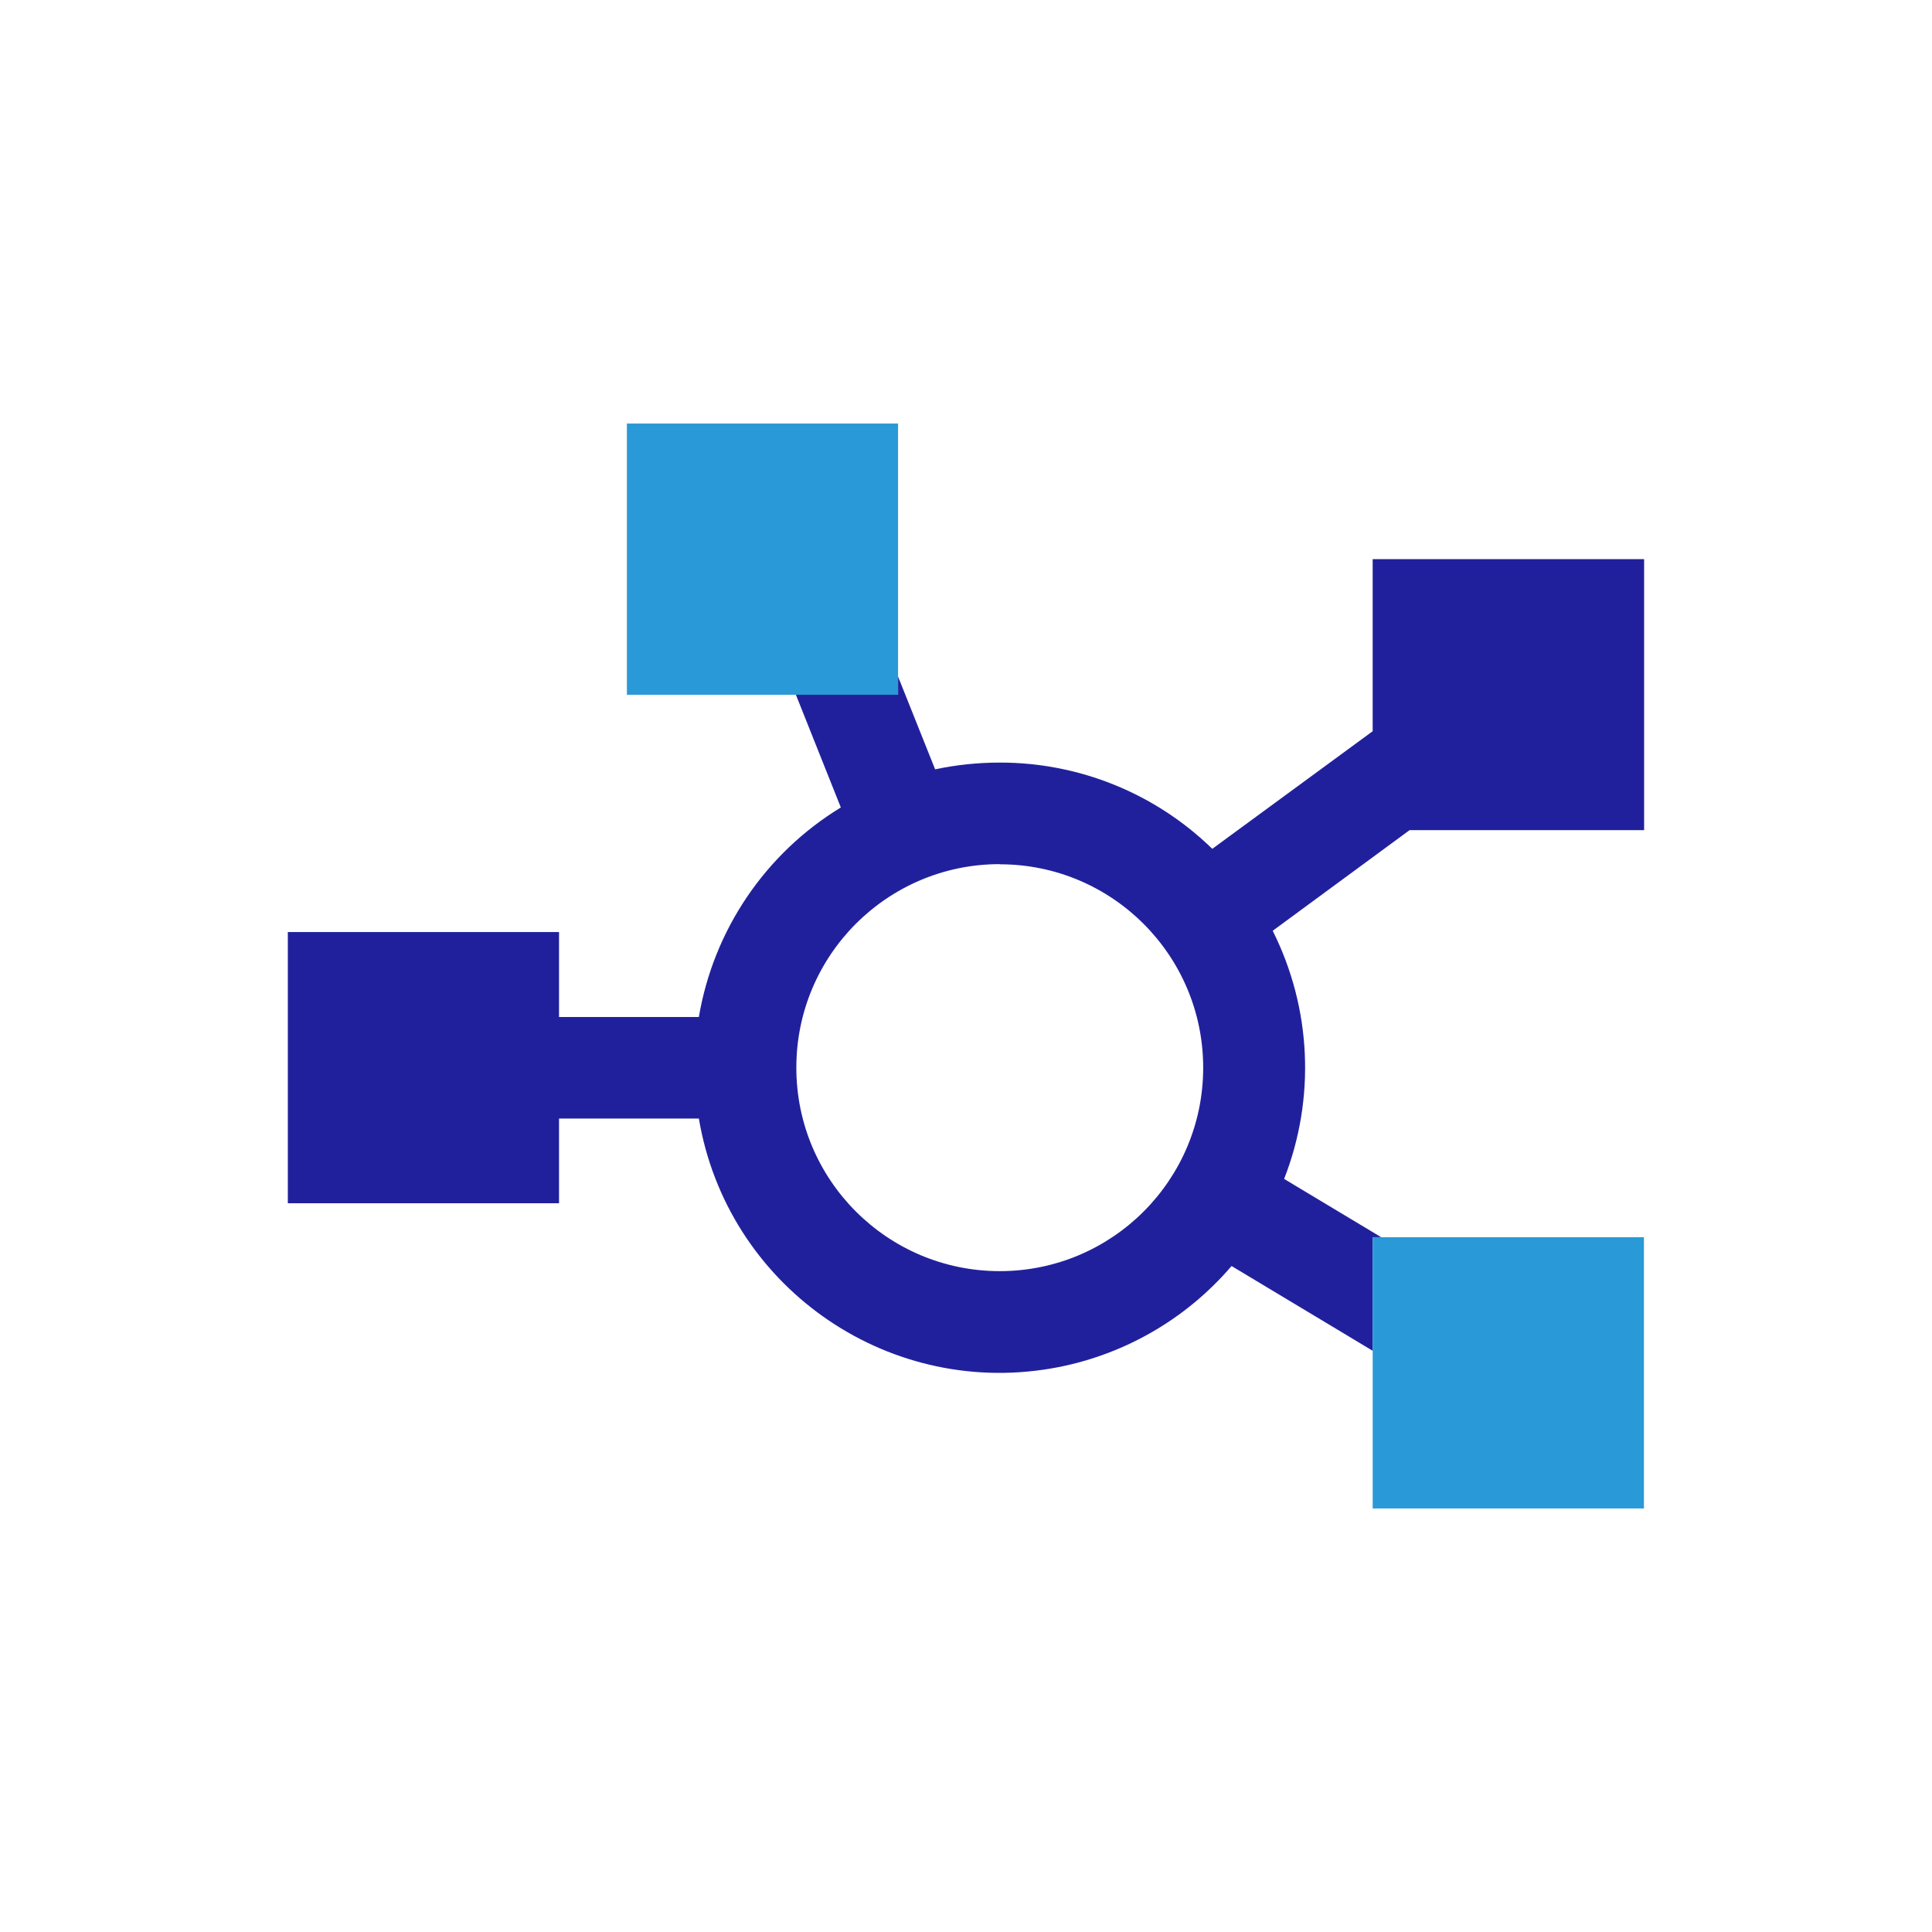
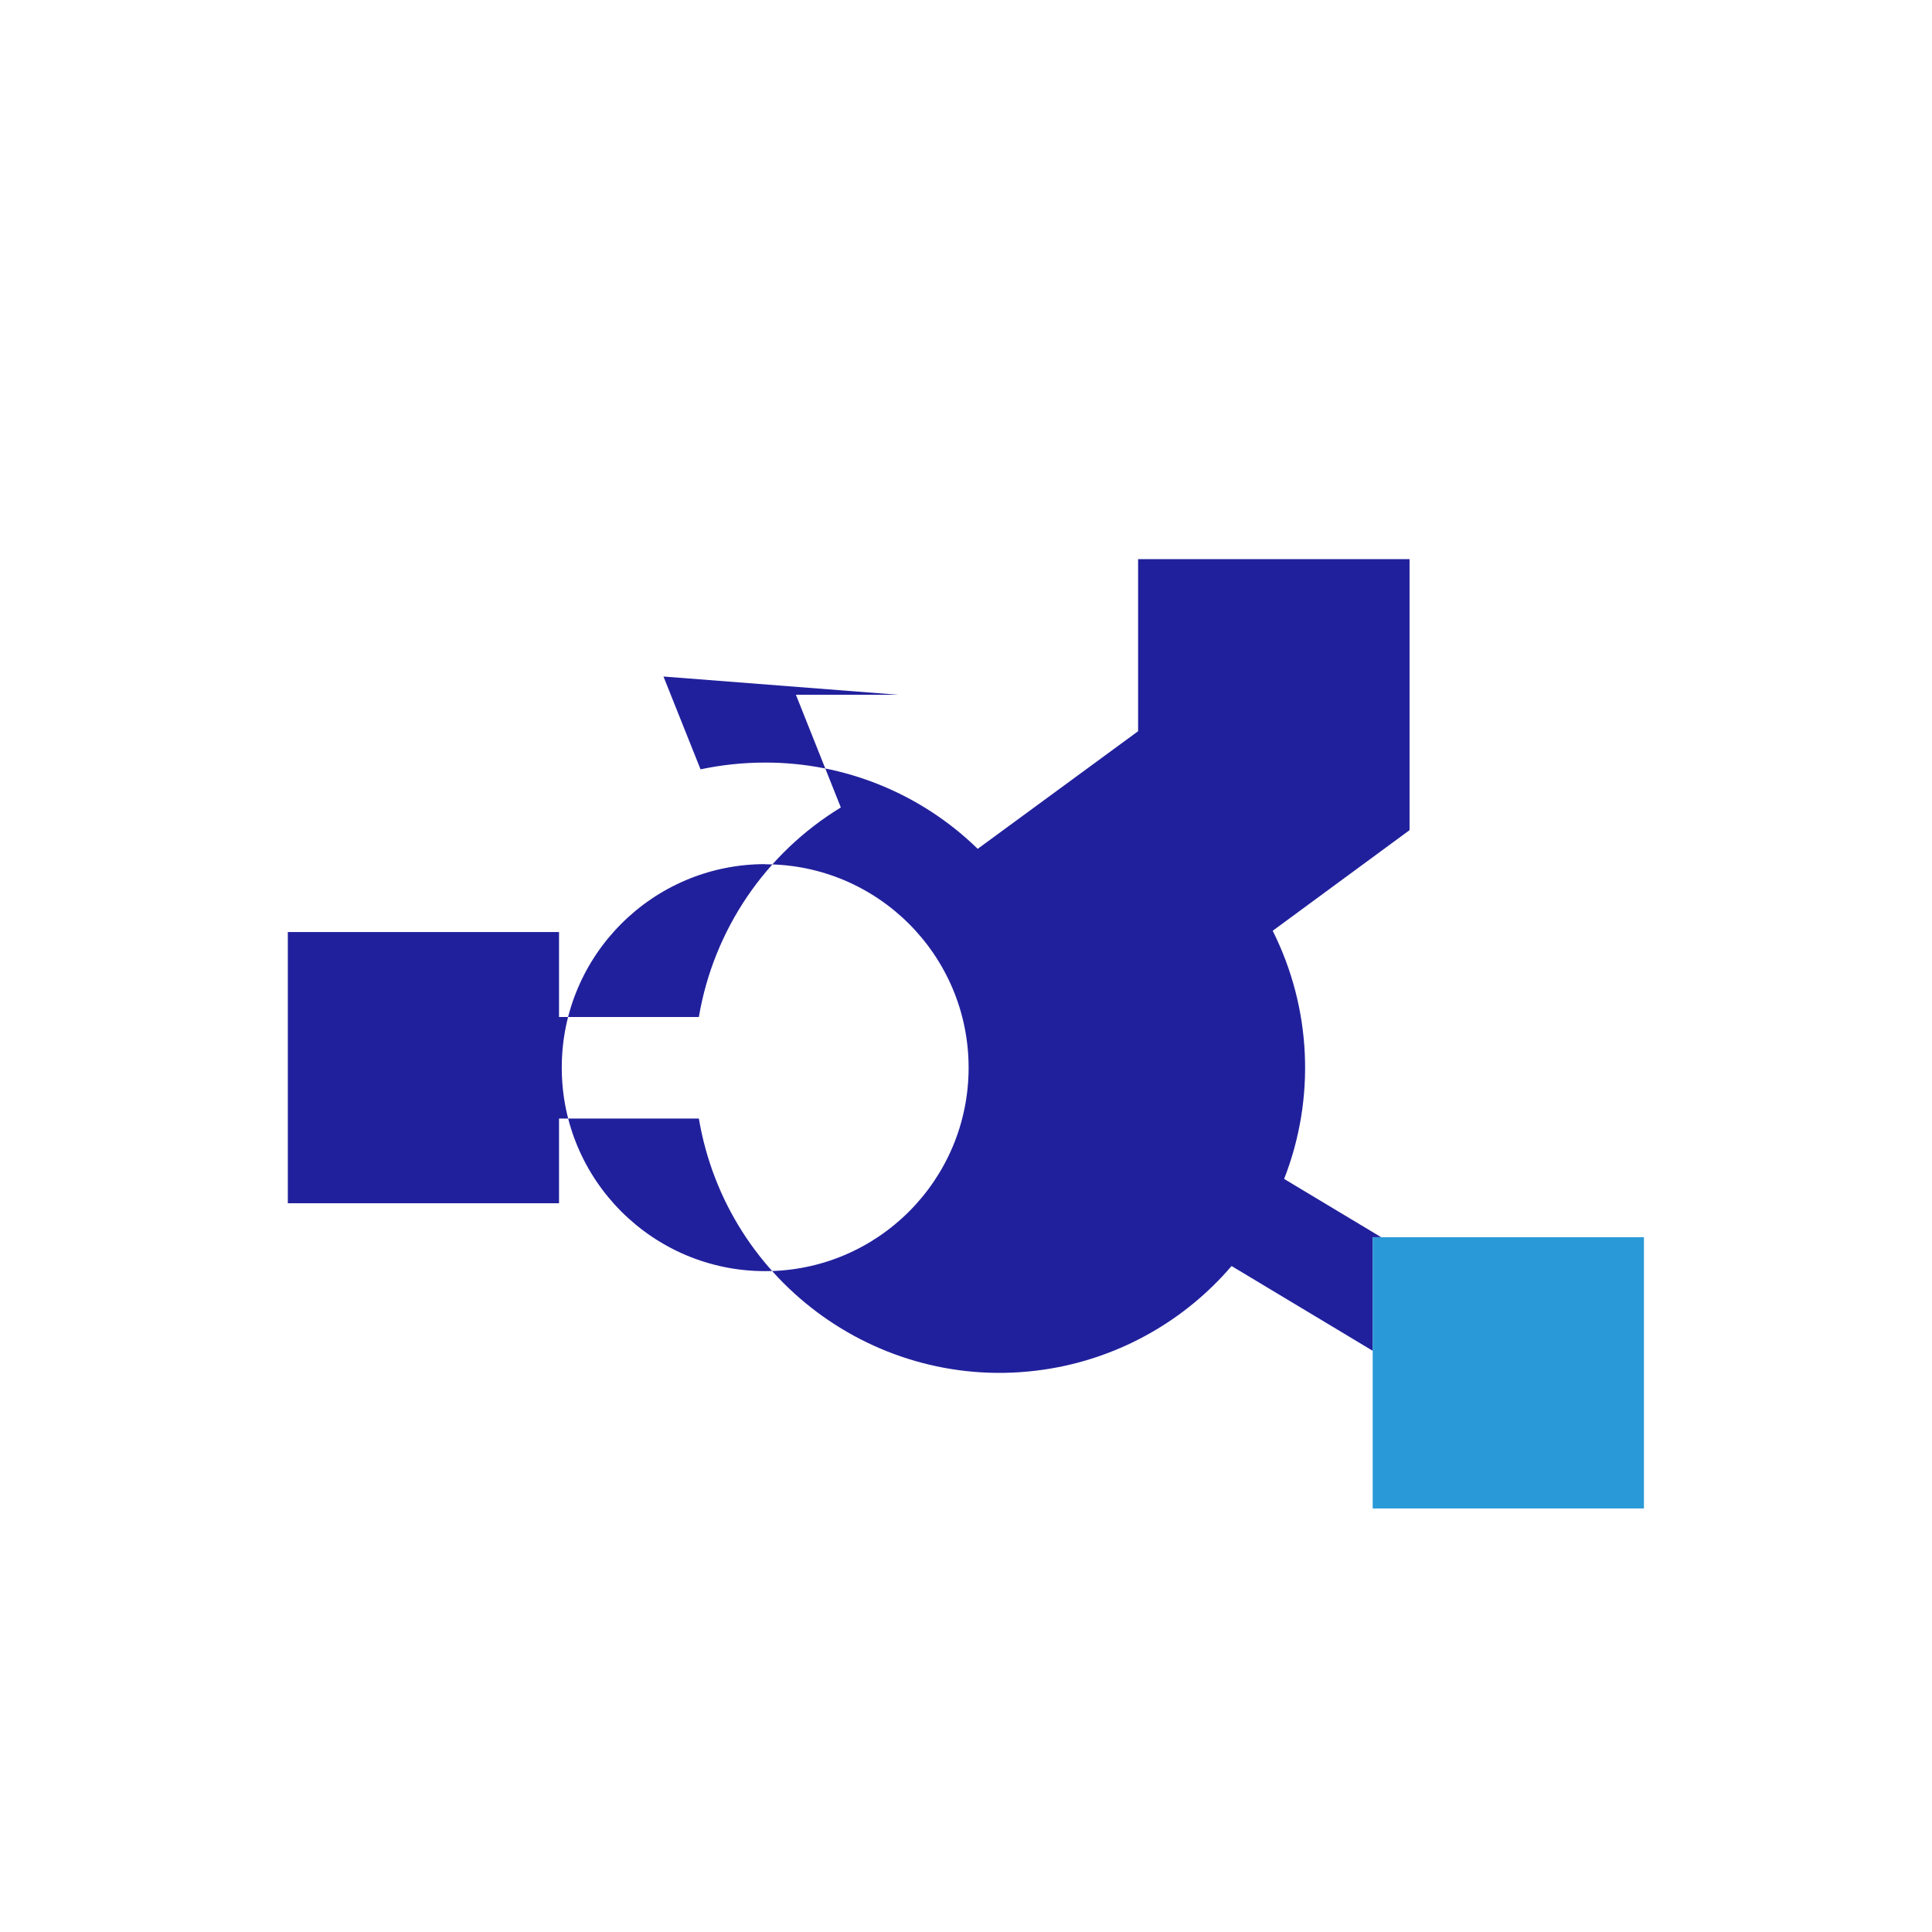
<svg xmlns="http://www.w3.org/2000/svg" id="Laag_1" data-name="Laag 1" viewBox="0 0 48 48">
  <defs>
    <style>
      .cls-1 {
        fill: #21209c;
      }

      .cls-2 {
        fill: #2a99d7;
      }

      .cls-3 {
        fill: none;
      }
    </style>
  </defs>
  <g>
    <path class="cls-3" d="m24.839,21.473v-.004c-2.791,0-5.054,2.263-5.054,5.054v.004c0,2.791,2.263,5.054,5.054,5.054s5.054-2.263,5.054-5.054-2.263-5.054-5.054-5.054Z" />
-     <path class="cls-1" d="m22.312,17.261h-2.538l1.116,2.8c-1.874,1.143-3.161,3.042-3.527,5.206h-3.474v-2.11h-6.738v6.738h6.738v-2.105h3.474c.697,4.128,4.609,6.909,8.736,6.212,1.752-.296,3.344-1.198,4.499-2.548l3.505,2.105v-2.821h6.739s-6.527,0-6.527,0l-2.411-1.448c.783-2.002.68-4.243-.284-6.165l3.4-2.5h5.828v-6.733h-6.744v4.275l-3.985,2.922c-1.412-1.377-3.308-2.146-5.28-2.143-.54,0-1.078.056-1.606.168l-.921-2.306m2.527,14.773c-2.791,0-5.054-2.263-5.054-5.054v-.004c0-2.791,2.263-5.054,5.054-5.054v.004c2.791,0,5.054,2.263,5.054,5.054s-2.263,5.054-5.054,5.054Z" />
+     <path class="cls-1" d="m22.312,17.261h-2.538l1.116,2.8c-1.874,1.143-3.161,3.042-3.527,5.206h-3.474v-2.11h-6.738v6.738h6.738v-2.105h3.474c.697,4.128,4.609,6.909,8.736,6.212,1.752-.296,3.344-1.198,4.499-2.548l3.505,2.105v-2.821h6.739s-6.527,0-6.527,0l-2.411-1.448c.783-2.002.68-4.243-.284-6.165l3.4-2.5v-6.733h-6.744v4.275l-3.985,2.922c-1.412-1.377-3.308-2.146-5.28-2.143-.54,0-1.078.056-1.606.168l-.921-2.306m2.527,14.773c-2.791,0-5.054-2.263-5.054-5.054v-.004c0-2.791,2.263-5.054,5.054-5.054v.004c2.791,0,5.054,2.263,5.054,5.054s-2.263,5.054-5.054,5.054Z" />
  </g>
-   <polygon class="cls-2" points="22.312 10.523 15.575 10.523 15.575 17.261 19.774 17.261 19.775 17.261 22.312 17.261 22.312 10.523" />
  <polygon class="cls-2" points="34.104 37.477 40.843 37.477 40.843 30.738 34.103 30.738 34.103 33.559 34.104 33.56 34.104 37.477" />
</svg>